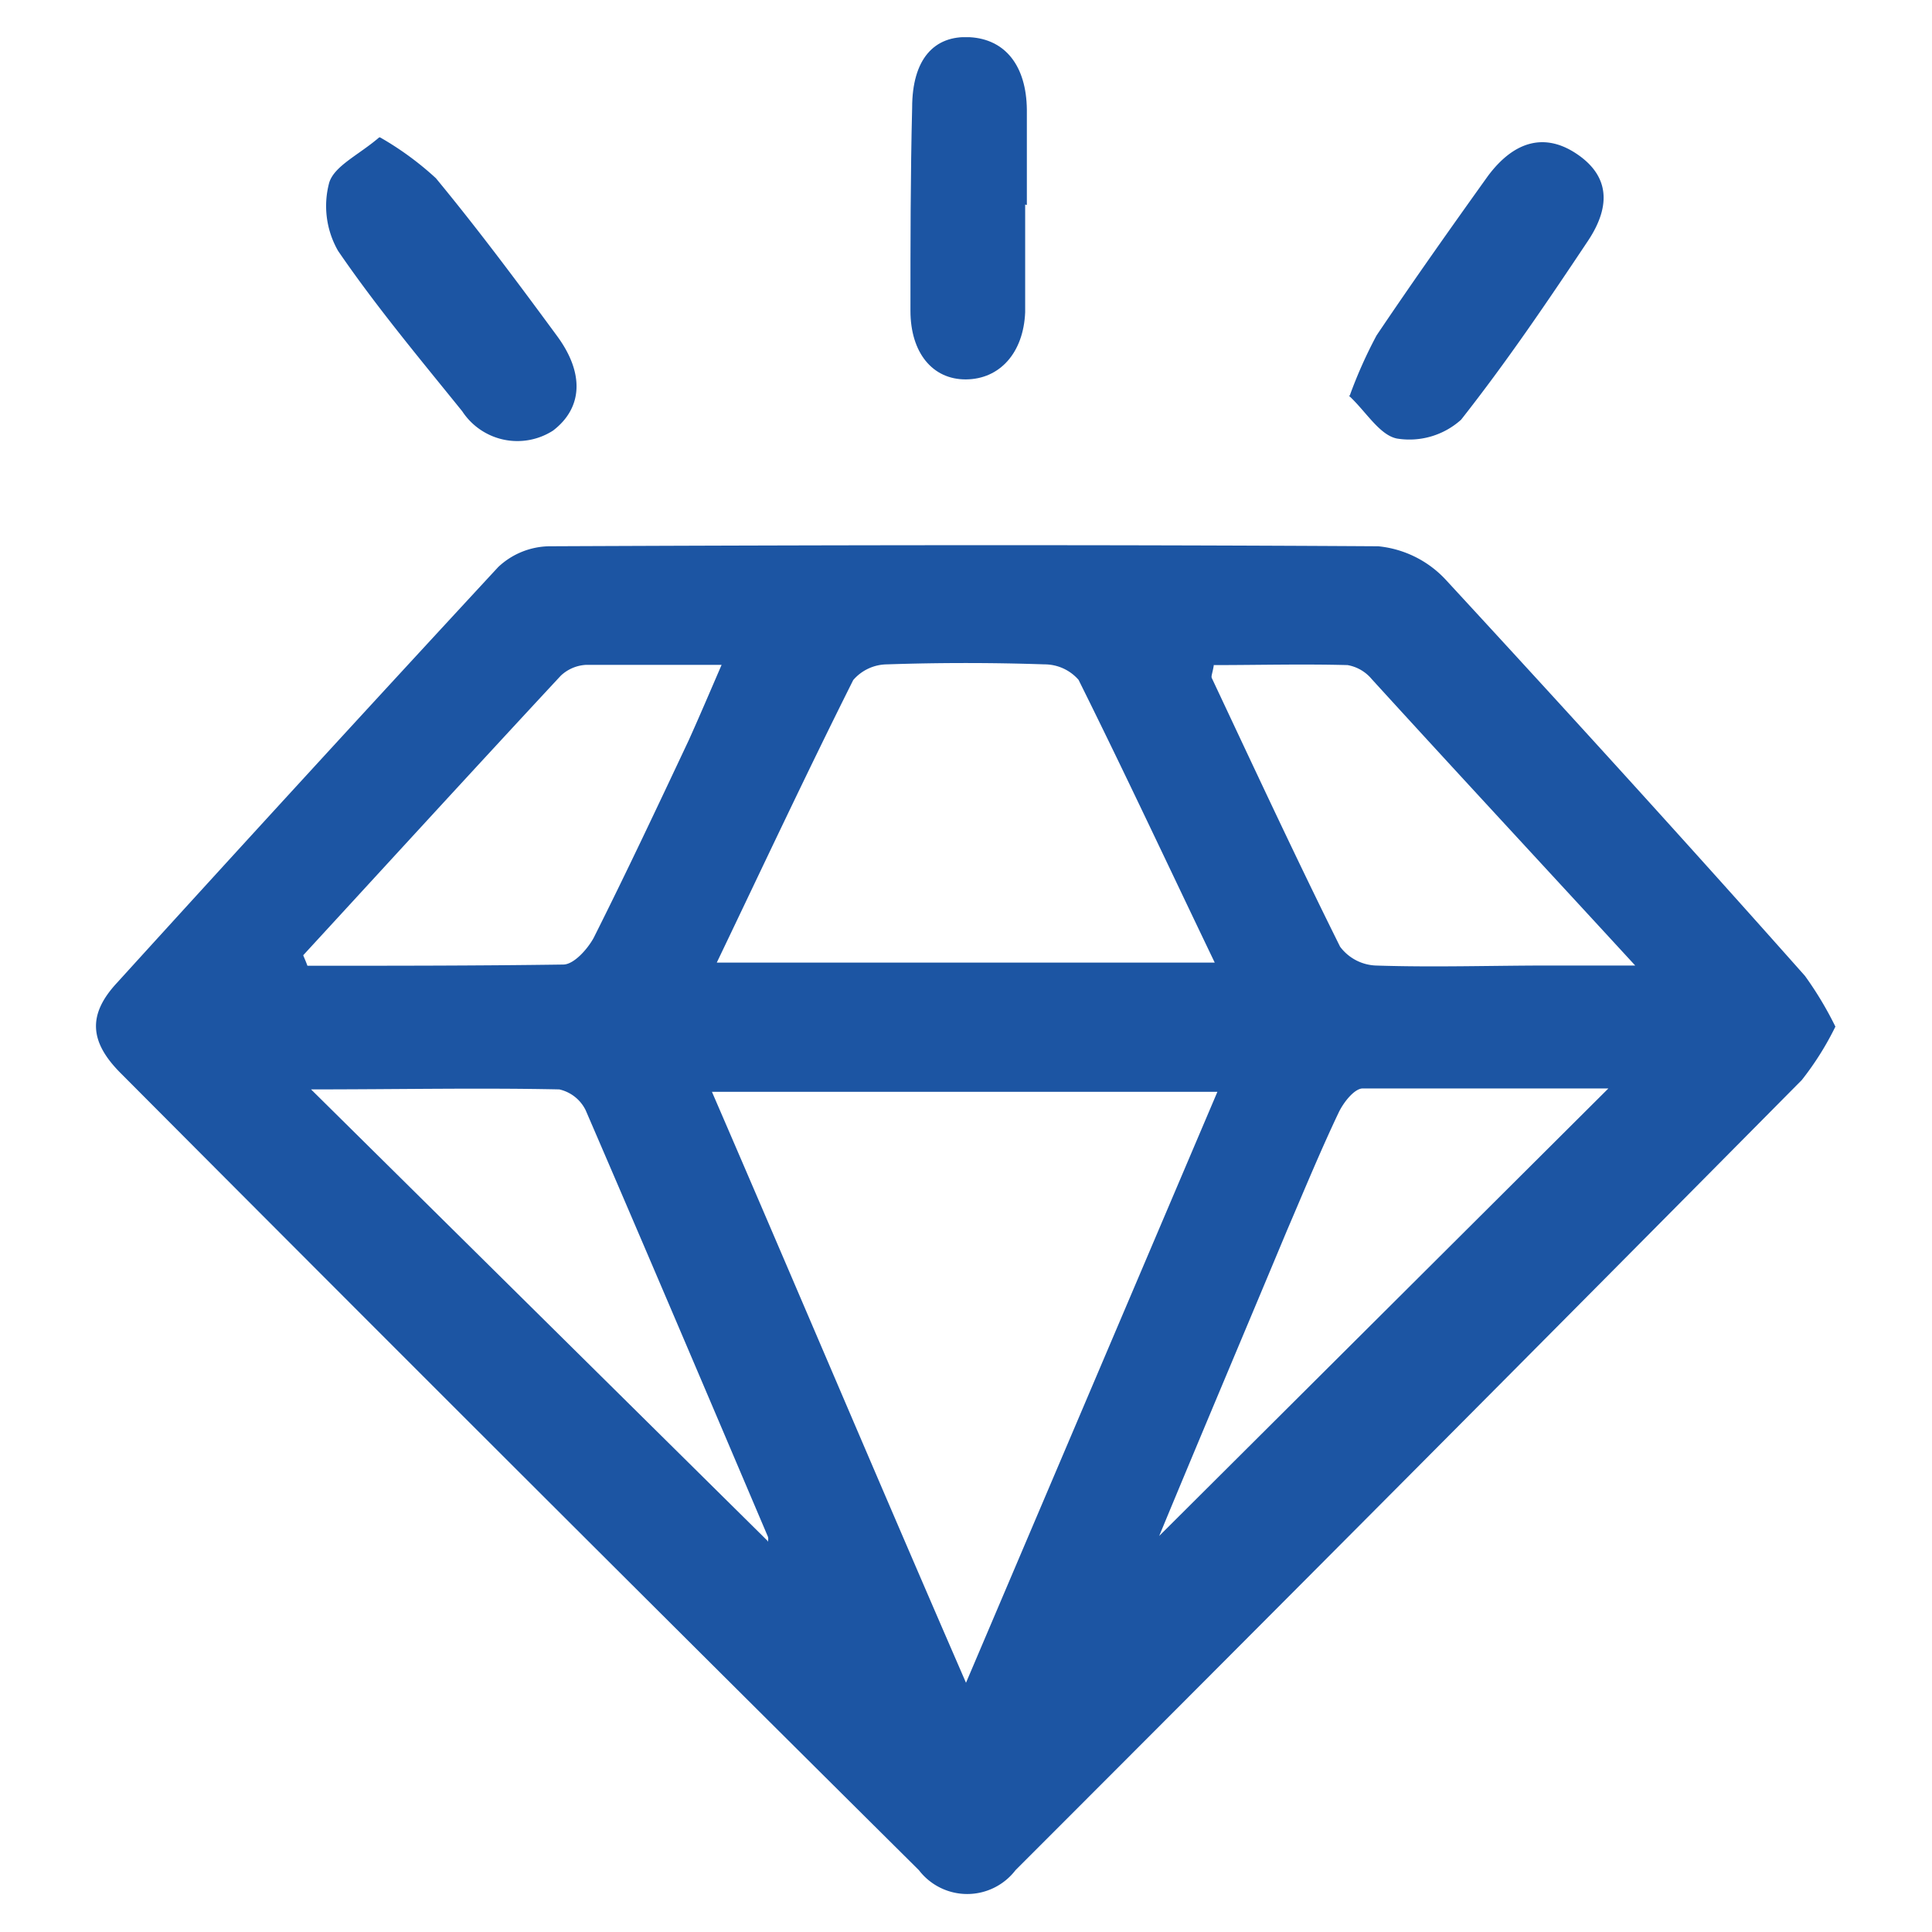
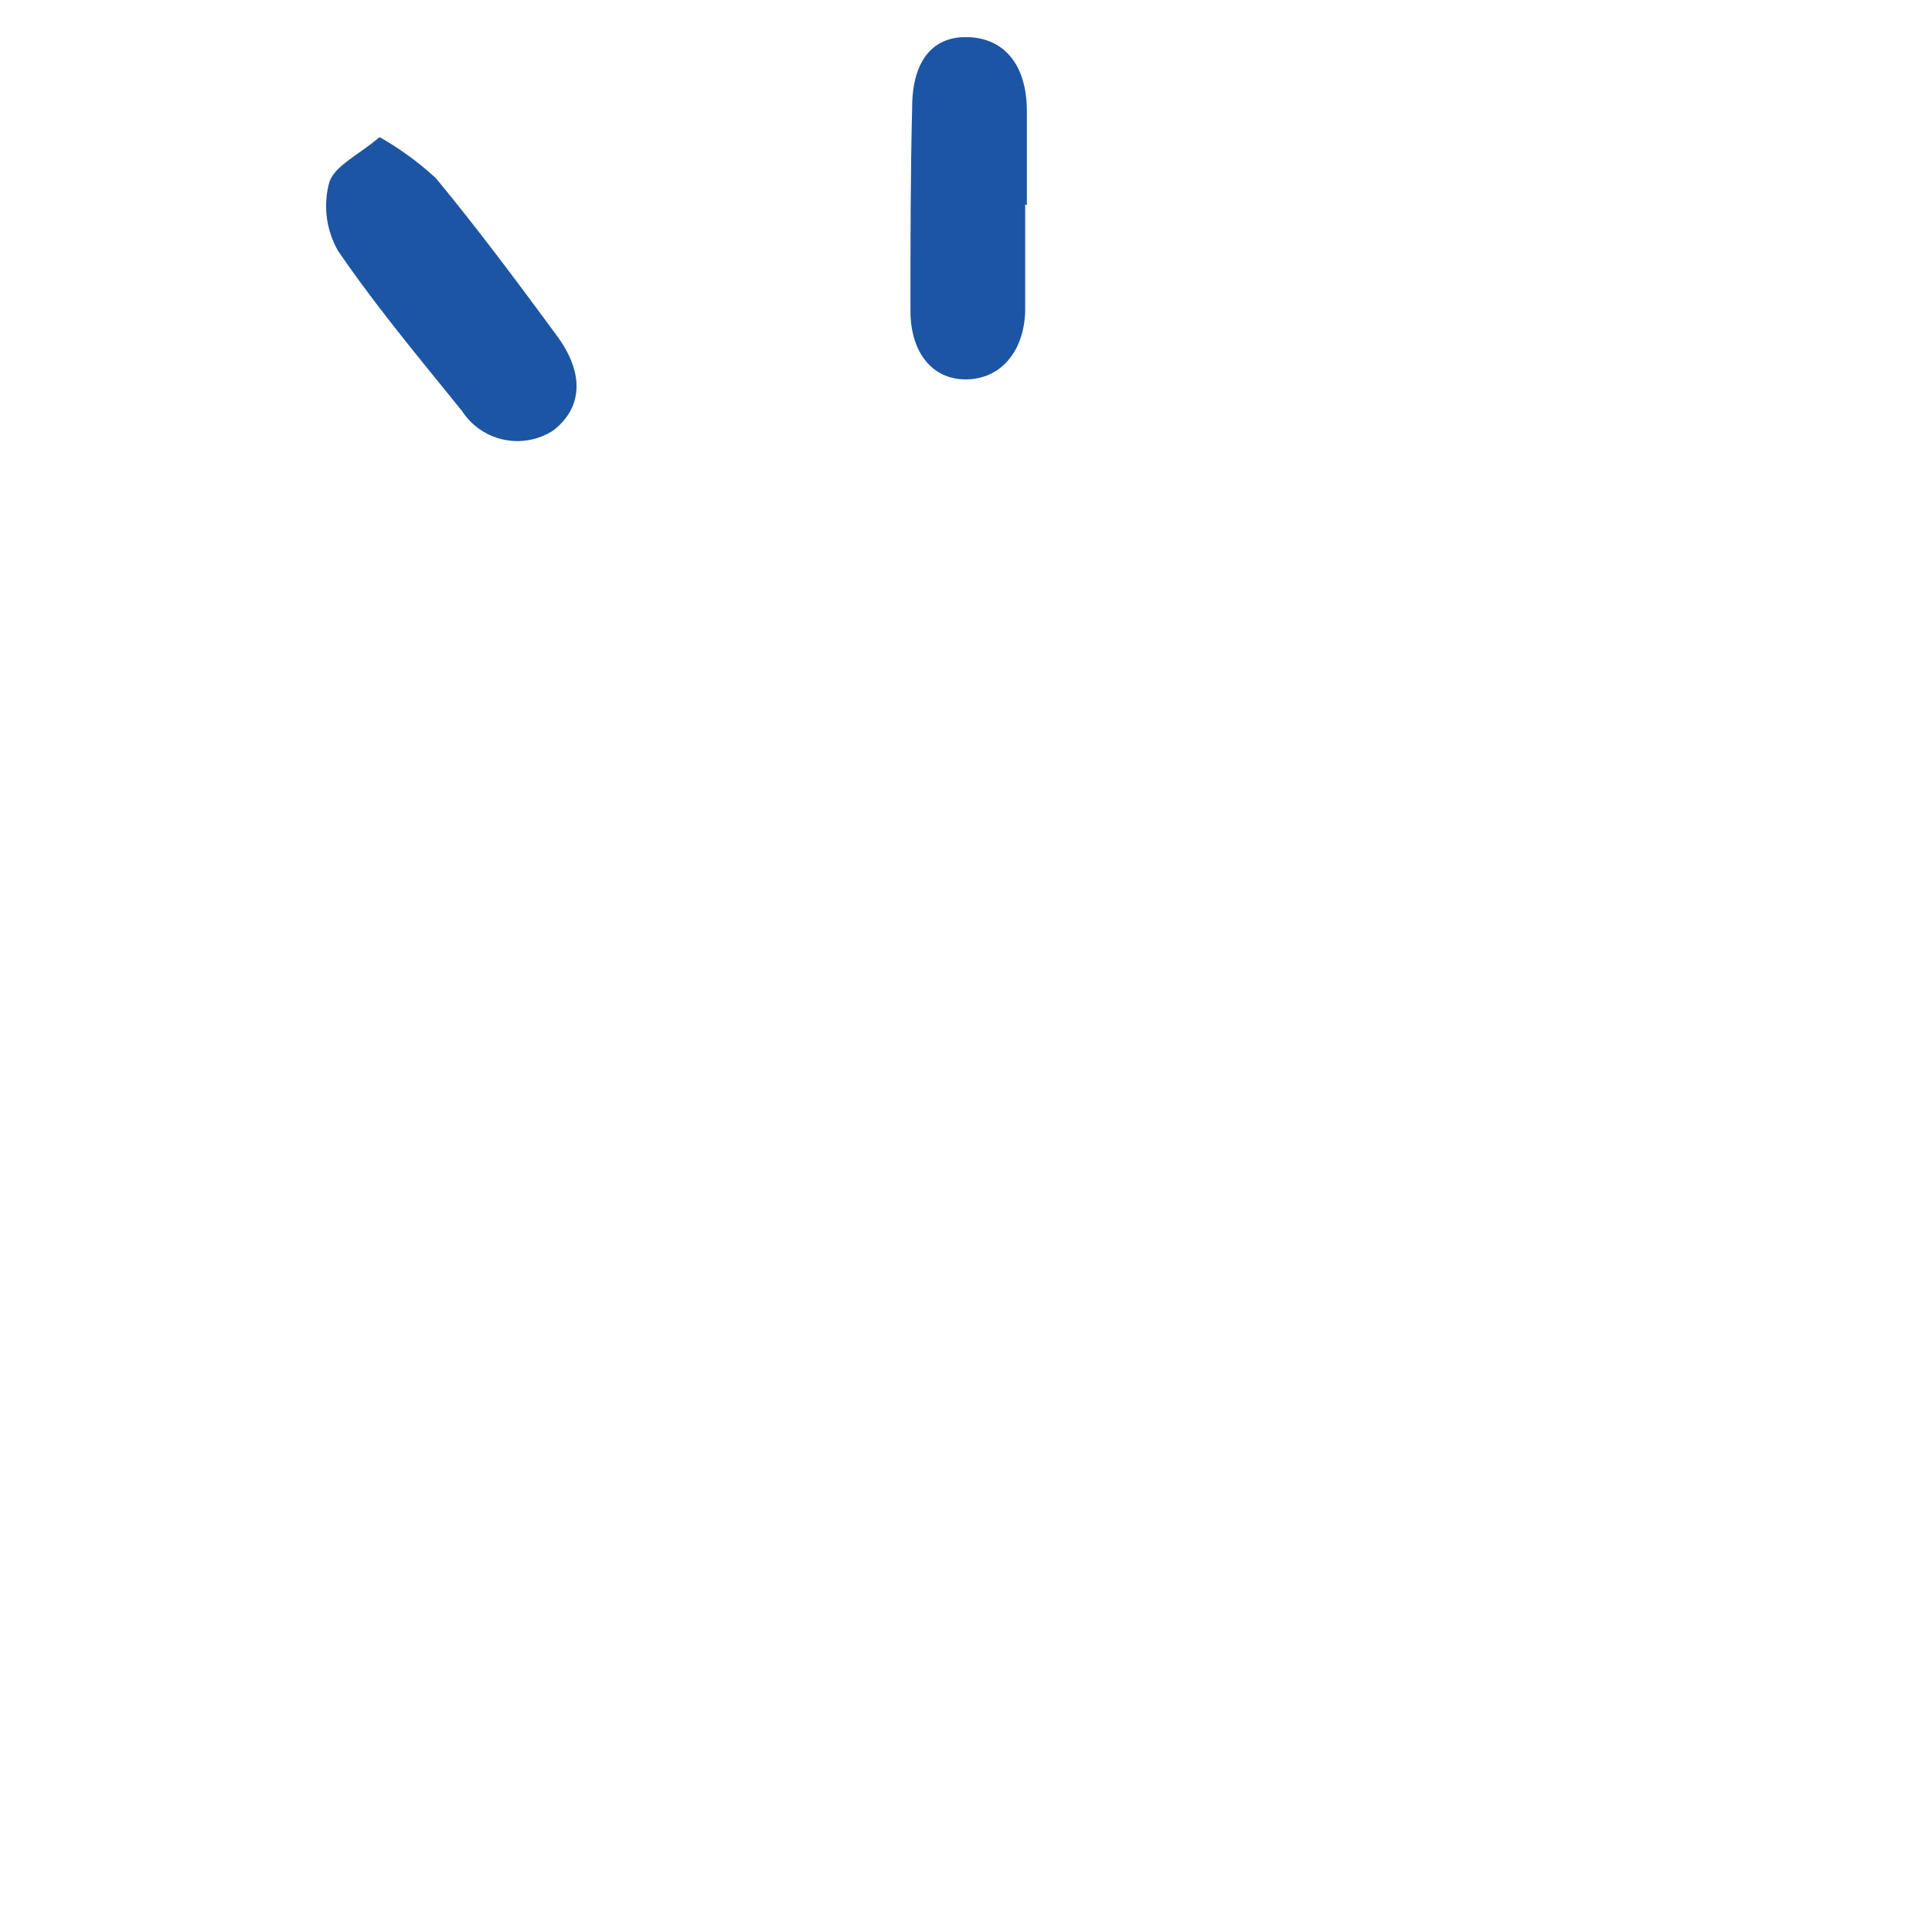
<svg xmlns="http://www.w3.org/2000/svg" viewBox="0 0 80 80">
  <clipPath id="clip-path">
    <path d="M3.97 1.54H76.02V78.47H3.97Z" />
  </clipPath>
  <g clip-path="url(#clip-path)" fill="#1c55a3">
-     <path d="M76 42.51a12.31 12.31 0 0 1 -1.39 2.21Q58.38 61.11 42.05 77.44a2.52 2.52 0 0 1 -4 0Q21.49 61 5 44.44C3.69 43.13 3.63 42 4.85 40.69q7.85-8.64 15.78-17.21a3.15 3.15 0 0 1 2.1-.86c11.45-.05 22.9-.07 34.34 0A4.4 4.4 0 0 1 59.86 24c5 5.42 10 10.91 14.88 16.41A14.51 14.51 0 0 1 76 42.51M40 69.68 50.41 45.21H29.48C33 53.35 36.35 61.28 40 69.68m10.3-29.82c-1.92-4-3.74-7.89-5.64-11.71a1.87 1.87 0 0 0 -1.41-.64q-3.26-.11-6.52 0a1.87 1.87 0 0 0 -1.4.65c-1.91 3.81-3.72 7.67-5.65 11.7ZM48 63.6 66.6 45.07c-3.35 0-6.76 0-10.17 0-.34 0-.79.56-1 1-.76 1.6-1.43 3.23-2.13 4.86C51.5 55.24 49.68 59.54 48 63.6M12.84 45.07 31.78 63.8c0 .11.07-.08 0-.21-2.5-5.88-5-11.76-7.53-17.62a1.61 1.61 0 0 0 -1.09-.86c-3.34-.07-6.69 0-10.33 0m-.27-5.54c.06.14.12.28.17.42 3.53 0 7.06 0 10.59-.05.44 0 1-.63 1.26-1.1 1.36-2.71 2.65-5.45 3.94-8.19.45-1 .85-1.94 1.36-3.12-2.07 0-3.84 0-5.6 0a1.65 1.65 0 0 0 -1.06.45c-3.57 3.84-7.11 7.71-10.66 11.57m37.7-12c-.05.32-.12.45-.08.53 1.75 3.72 3.48 7.44 5.31 11.12a1.94 1.94 0 0 0 1.47.78c2.4.08 4.8 0 7.2 0h3.55c-3.88-4.22-7.39-8-10.91-11.86a1.68 1.68 0 0 0 -1-.58c-1.86-.05-3.72 0-5.55 0" />
    <path d="M15.74 5.69a12.7 12.7 0 0 1 2.31 1.69c1.75 2.12 3.39 4.32 5 6.51 1.16 1.56 1.08 3-.15 3.94a2.73 2.73 0 0 1 -3.76-.8c-1.76-2.18-3.56-4.33-5.14-6.64a3.73 3.73 0 0 1 -.37-2.82c.21-.7 1.22-1.15 2.07-1.88" />
-     <path d="M55.89 16.38A19.05 19.05 0 0 1 57 13.89c1.5-2.23 3.05-4.42 4.61-6.6C62.72 5.8 64 5.5 65.3 6.38s1.45 2.1.45 3.6c-1.68 2.52-3.36 5-5.25 7.4a3.2 3.2 0 0 1 -2.65.78c-.73-.14-1.3-1.14-2-1.78" />
    <path d="M42.45 8.47c0 1.49 0 3 0 4.46-.07 1.69-1.06 2.77-2.45 2.78s-2.3-1.11-2.3-2.84c0-2.8 0-5.6.07-8.41 0-2 .9-3 2.38-2.92s2.35 1.19 2.37 3c0 1.09 0 2.17 0 3.26v.69Z" />
  </g>
</svg>